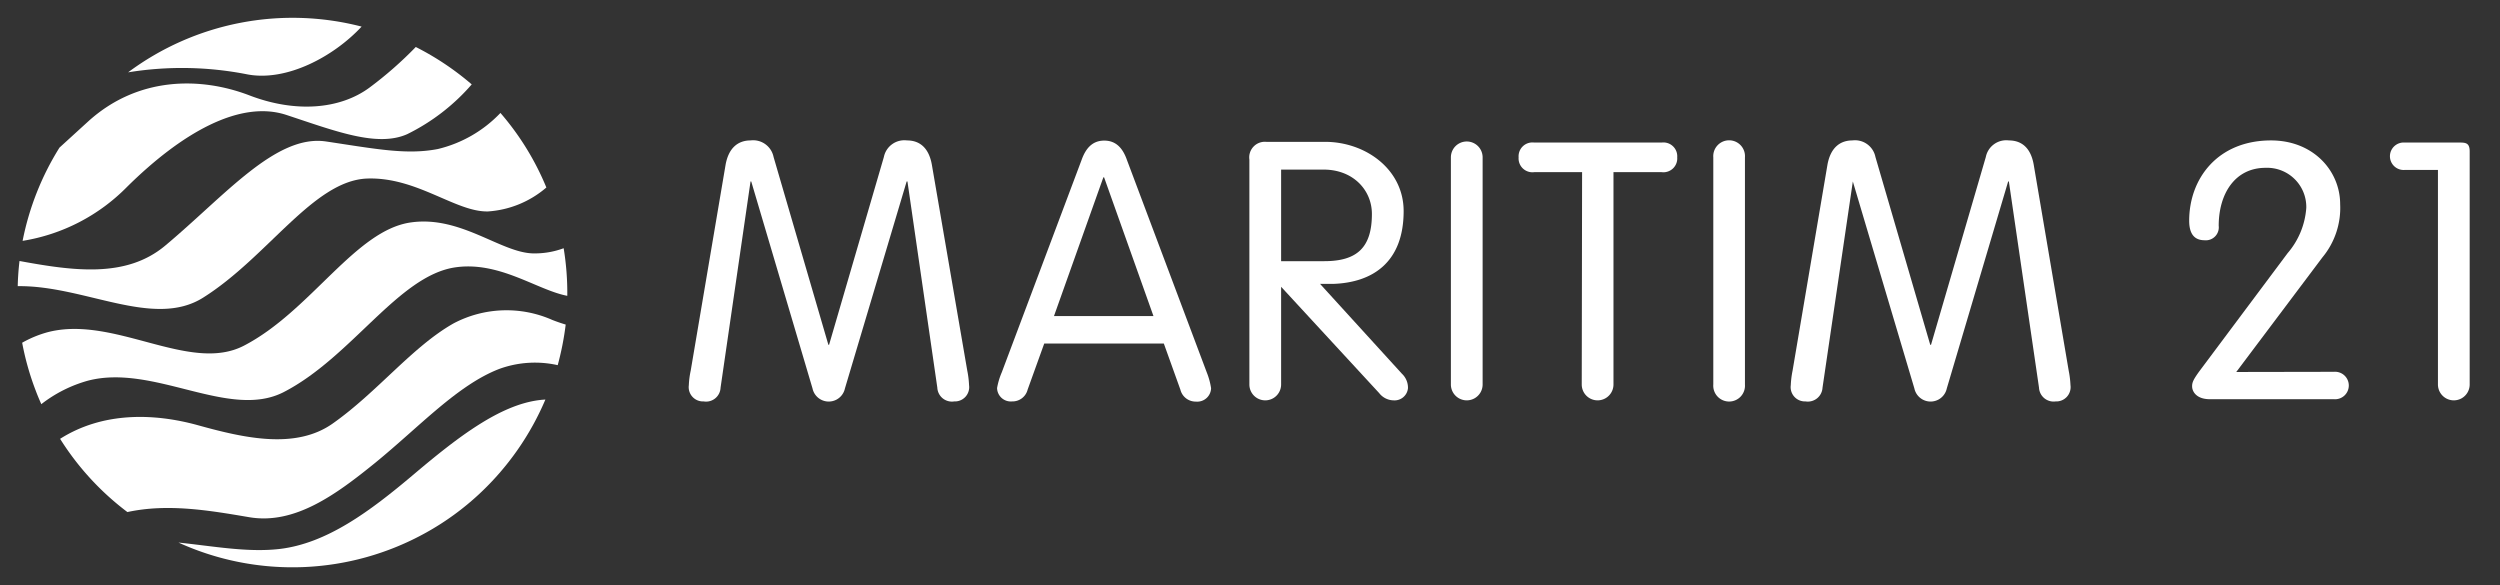
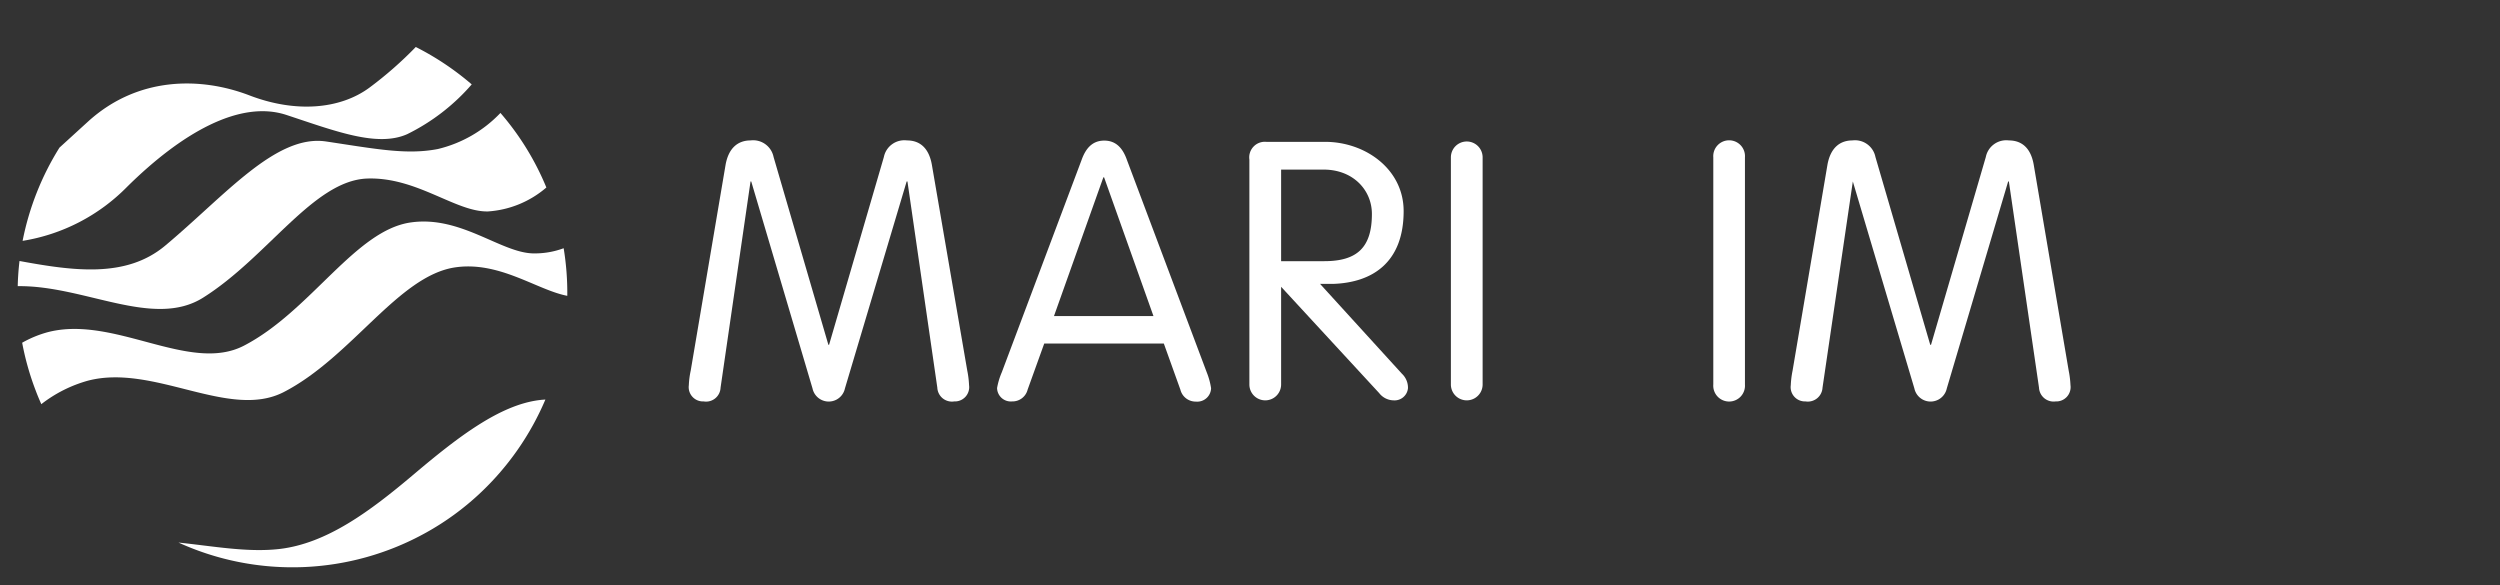
<svg xmlns="http://www.w3.org/2000/svg" id="Layer_1" data-name="Layer 1" width="282" height="66" viewBox="0 0 282 66">
  <rect x="0" y="0" width="282" height="66" fill="#333333" stroke="none" />
  <defs>
    <style>.cls-1{fill:#fff;}</style>
  </defs>
  <title>Maritim21_neg</title>
-   <path class="cls-1" d="M14.45,8.16a37.93,37.93,0,0,1,13.45.23c4.42.84,9.74-2,12.89-5.39A31.07,31.07,0,0,0,14.45,8.16Z" />
  <path class="cls-1" d="M28.11,10.75C22.67,8.67,15.61,8.6,10,13.65c-1.1,1-2.19,2-3.29,3A31.15,31.15,0,0,0,2.55,27.17a21.26,21.26,0,0,0,11.77-6.08c6.07-6,12.69-9.88,18-8.12,5.52,1.82,10.24,3.67,13.62,2.16a23.11,23.11,0,0,0,7.27-5.61A31.31,31.31,0,0,0,46.9,5.3a42.79,42.79,0,0,1-5.26,4.61C38.33,12.33,33.33,12.76,28.11,10.75Z" />
  <path class="cls-1" d="M49.39,16.81c-3.52.68-6.93,0-12.6-.85S25.38,22.07,18.62,27.72C14.23,31.38,8.33,30.57,2.2,29.44c-.11.94-.18,1.89-.2,2.84,7.5-.11,15.32,4.83,20.92,1.29C30.19,29,35.35,20.37,41.41,20.14c5.61-.2,10,3.8,13.64,3.71a11.23,11.23,0,0,0,6.58-2.7,30.72,30.72,0,0,0-5.18-8.41A14.37,14.37,0,0,1,49.39,16.81Z" />
  <path class="cls-1" d="M9.92,42.94C17.37,41,25.84,47.39,32,44.23c7.67-3.95,12.93-13.12,19.34-14.07,5-.73,9.22,2.55,12.65,3.21A30.88,30.88,0,0,0,63.58,28a9.32,9.32,0,0,1-3.55.58c-3.61-.15-8.09-4.25-13.61-3.5C40.1,25.9,35.05,35.1,27.5,39c-6.08,3.14-14.54-3.41-22-1.56a12.42,12.42,0,0,0-3,1.22,30.85,30.85,0,0,0,1.54,5.43c.19.51.4,1,.62,1.5A15.14,15.14,0,0,1,9.92,42.94Z" />
-   <path class="cls-1" d="M28.11,58.34c5.13.87,9.78-2.54,14.22-6.14,5-4.08,9.29-8.78,14-10.59a11.76,11.76,0,0,1,6.58-.42,32.25,32.25,0,0,0,.9-4.58c-.5-.15-1-.32-1.51-.52a12.78,12.78,0,0,0-11.14.39c-4.65,2.63-8.59,7.74-13.61,11.28-4.23,3-10.09,1.63-15.28.19-5-1.37-10.71-1.48-15.49,1.55a30.93,30.93,0,0,0,7.59,8.26C18.94,56.77,23.63,57.58,28.11,58.34Z" />
  <path class="cls-1" d="M60.84,45.13c-4.47.55-9.18,4.16-14.16,8.37s-9.85,7.82-15.2,8.43c-3.6.4-7.4-.32-11.35-.73a31,31,0,0,0,27.93-1.12,30.56,30.56,0,0,0,6-4.36,31.19,31.19,0,0,0,7.46-10.65C61.31,45.08,61.07,45.1,60.84,45.13Z" />
  <path class="cls-1" d="M81.28,43.73a1.64,1.64,0,0,1-1.91,1.55,1.61,1.61,0,0,1-1.67-1.83,9.51,9.51,0,0,1,.21-1.63l3.94-23.26c.37-2,1.51-2.72,2.81-2.72a2.35,2.35,0,0,1,2.6,1.87l6.18,21.18h.08L99.7,17.71a2.36,2.36,0,0,1,2.61-1.87c1.3,0,2.43.69,2.8,2.72l4,23.26a10.4,10.4,0,0,1,.2,1.63,1.61,1.61,0,0,1-1.67,1.83,1.65,1.65,0,0,1-1.91-1.55l-3.37-23.26h-.09L95.31,43.81a1.87,1.87,0,0,1-3.66,0L84.74,20.47h-.08Z" />
  <path class="cls-1" d="M115.92,43.94a1.76,1.76,0,0,1-1.75,1.34,1.55,1.55,0,0,1-1.7-1.51A8,8,0,0,1,113,42l9-23.95c.45-1.26,1.18-2.19,2.56-2.19s2.12.93,2.56,2.19l9,23.95a8,8,0,0,1,.49,1.79,1.56,1.56,0,0,1-1.71,1.51,1.77,1.77,0,0,1-1.75-1.34l-1.87-5.21H117.79ZM124.54,20h-.08l-5.57,15.65h11.22Z" />
  <path class="cls-1" d="M144.51,43.37a1.79,1.79,0,1,1-3.58,0V18a1.76,1.76,0,0,1,1.91-2h6.63c4.55,0,8.86,3.09,8.86,7.81,0,5.85-3.58,8.05-7.89,8.21l-1.54,0,9.23,10.13a2.17,2.17,0,0,1,.69,1.63,1.52,1.52,0,0,1-1.63,1.38,2.1,2.1,0,0,1-1.62-.82L144.51,32.35Zm0-13.91h4.88c3.74,0,5.36-1.59,5.36-5.33,0-2.68-2.11-5-5.45-5h-4.79Z" />
  <path class="cls-1" d="M167.24,43.37a1.79,1.79,0,1,1-3.58,0V17.75a1.79,1.79,0,1,1,3.58,0Z" />
-   <path class="cls-1" d="M178.46,19.42h-5.41a1.56,1.56,0,0,1-1.75-1.67,1.56,1.56,0,0,1,1.75-1.67h14.39a1.56,1.56,0,0,1,1.75,1.67,1.56,1.56,0,0,1-1.75,1.67H182V43.37a1.79,1.79,0,1,1-3.58,0Z" />
  <path class="cls-1" d="M196.83,43.37a1.79,1.79,0,1,1-3.57,0V17.75a1.79,1.79,0,1,1,3.57,0Z" />
  <path class="cls-1" d="M205.58,43.73a1.66,1.66,0,0,1-1.92,1.55A1.61,1.61,0,0,1,202,43.45a10.4,10.4,0,0,1,.2-1.63l3.94-23.26c.37-2,1.51-2.72,2.81-2.72a2.35,2.35,0,0,1,2.6,1.87l6.18,21.18h.09L224,17.71a2.35,2.35,0,0,1,2.6-1.87c1.3,0,2.44.69,2.8,2.72l3.95,23.26a10.4,10.4,0,0,1,.2,1.63,1.61,1.61,0,0,1-1.67,1.83A1.65,1.65,0,0,1,230,43.73L226.6,20.47h-.08L219.6,43.81a1.87,1.87,0,0,1-3.66,0L209,20.47H209Z" />
-   <path class="cls-1" d="M263.27,41.94a1.55,1.55,0,1,1,0,3.09h-14c-1.5,0-2-.85-2-1.46,0-.45.16-.77.77-1.63l10-13.38a8.78,8.78,0,0,0,2.11-5.12,4.42,4.42,0,0,0-4.59-4.51c-3.46,0-5.29,2.93-5.29,6.54a1.46,1.46,0,0,1-1.59,1.63c-1.13,0-1.74-.69-1.74-2.2,0-4.79,3.25-9.06,9.23-9.06,4.79,0,7.8,3.45,7.8,7.19a8.73,8.73,0,0,1-2,6l-9.72,12.93Z" />
-   <path class="cls-1" d="M275,19.17h-3.74a1.55,1.55,0,1,1,0-3.09h6.22c.69,0,1.1.08,1.1,1V43.37a1.79,1.79,0,1,1-3.58,0Z" />
</svg>